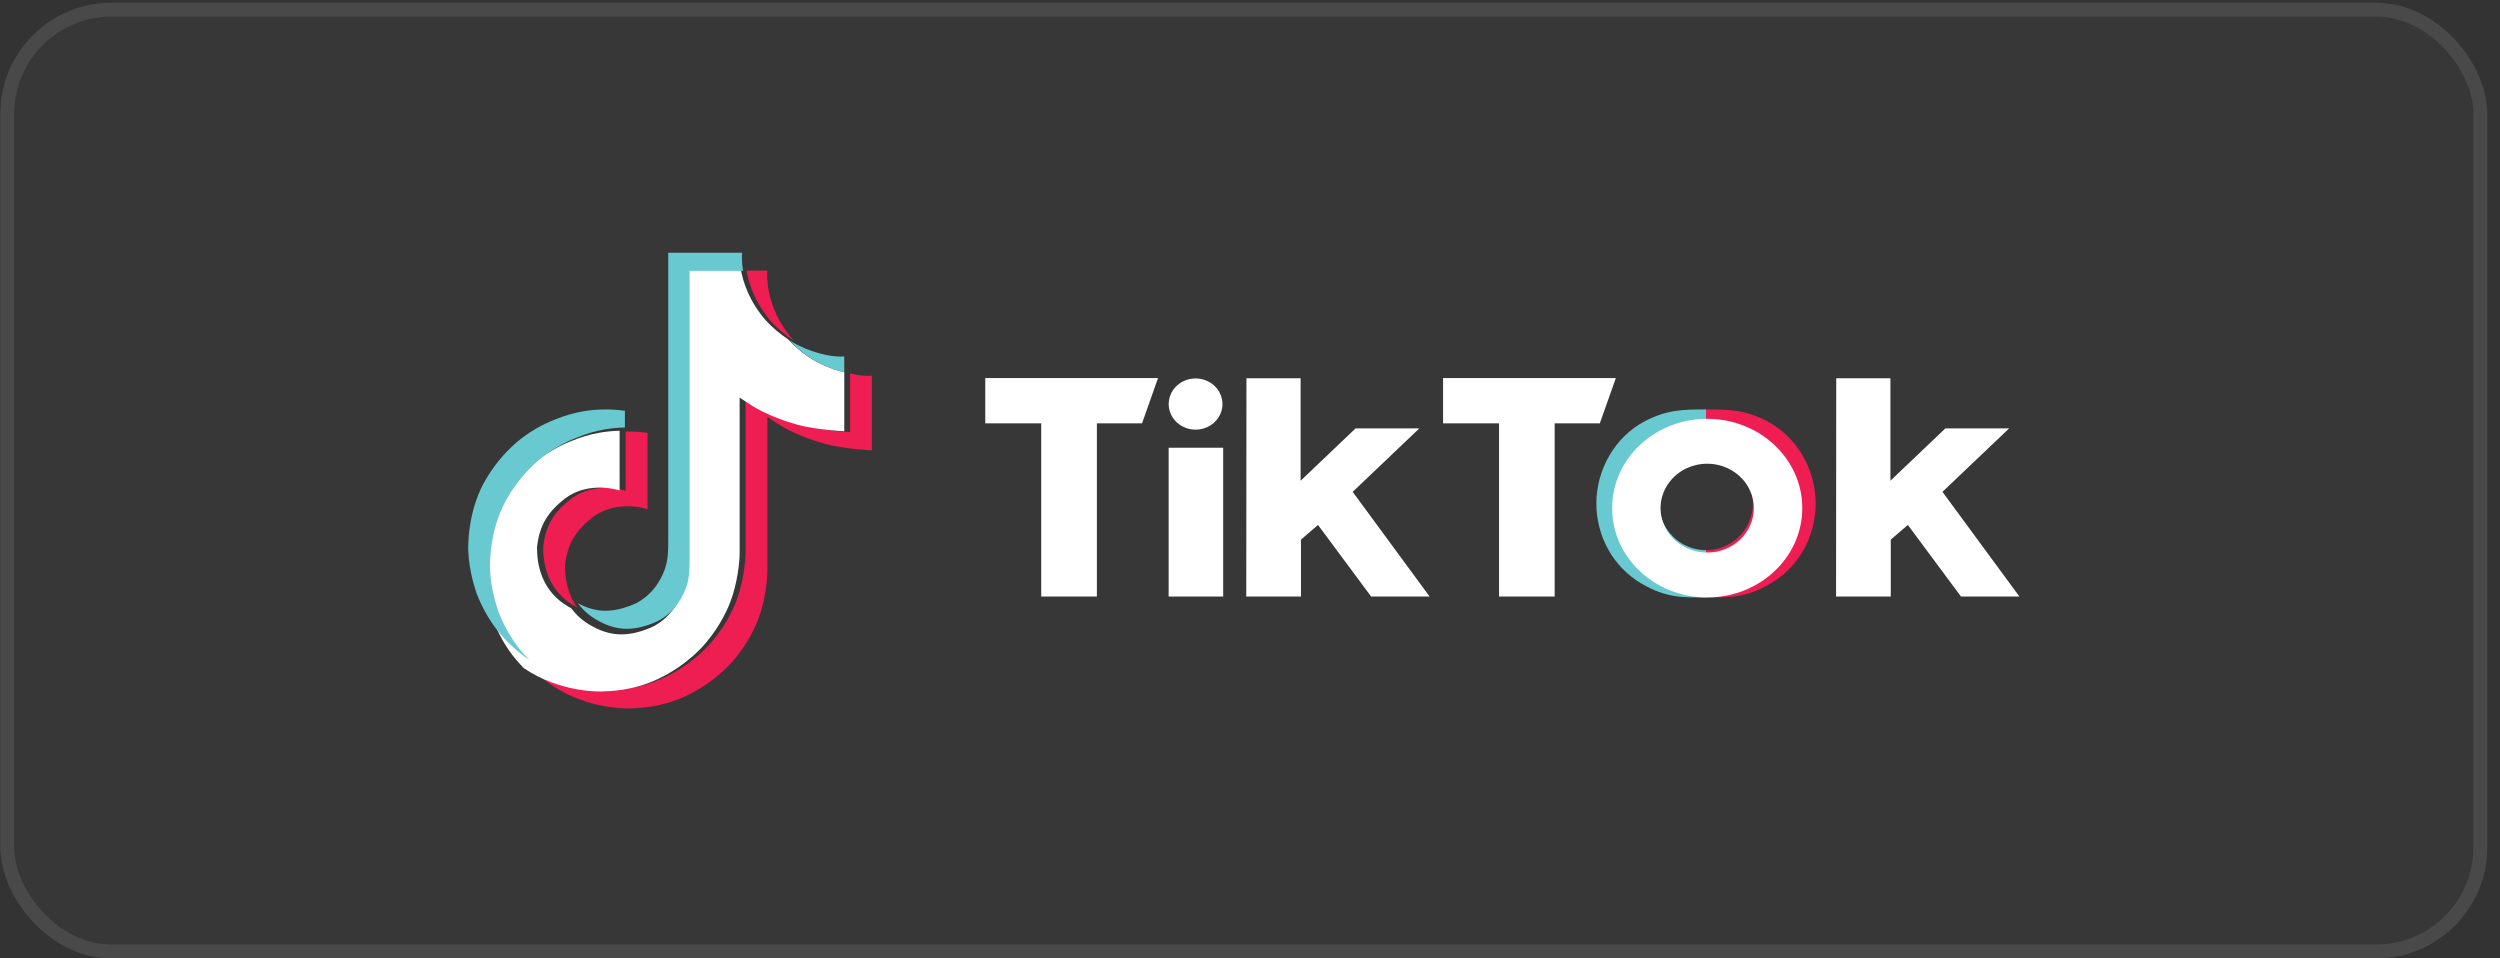
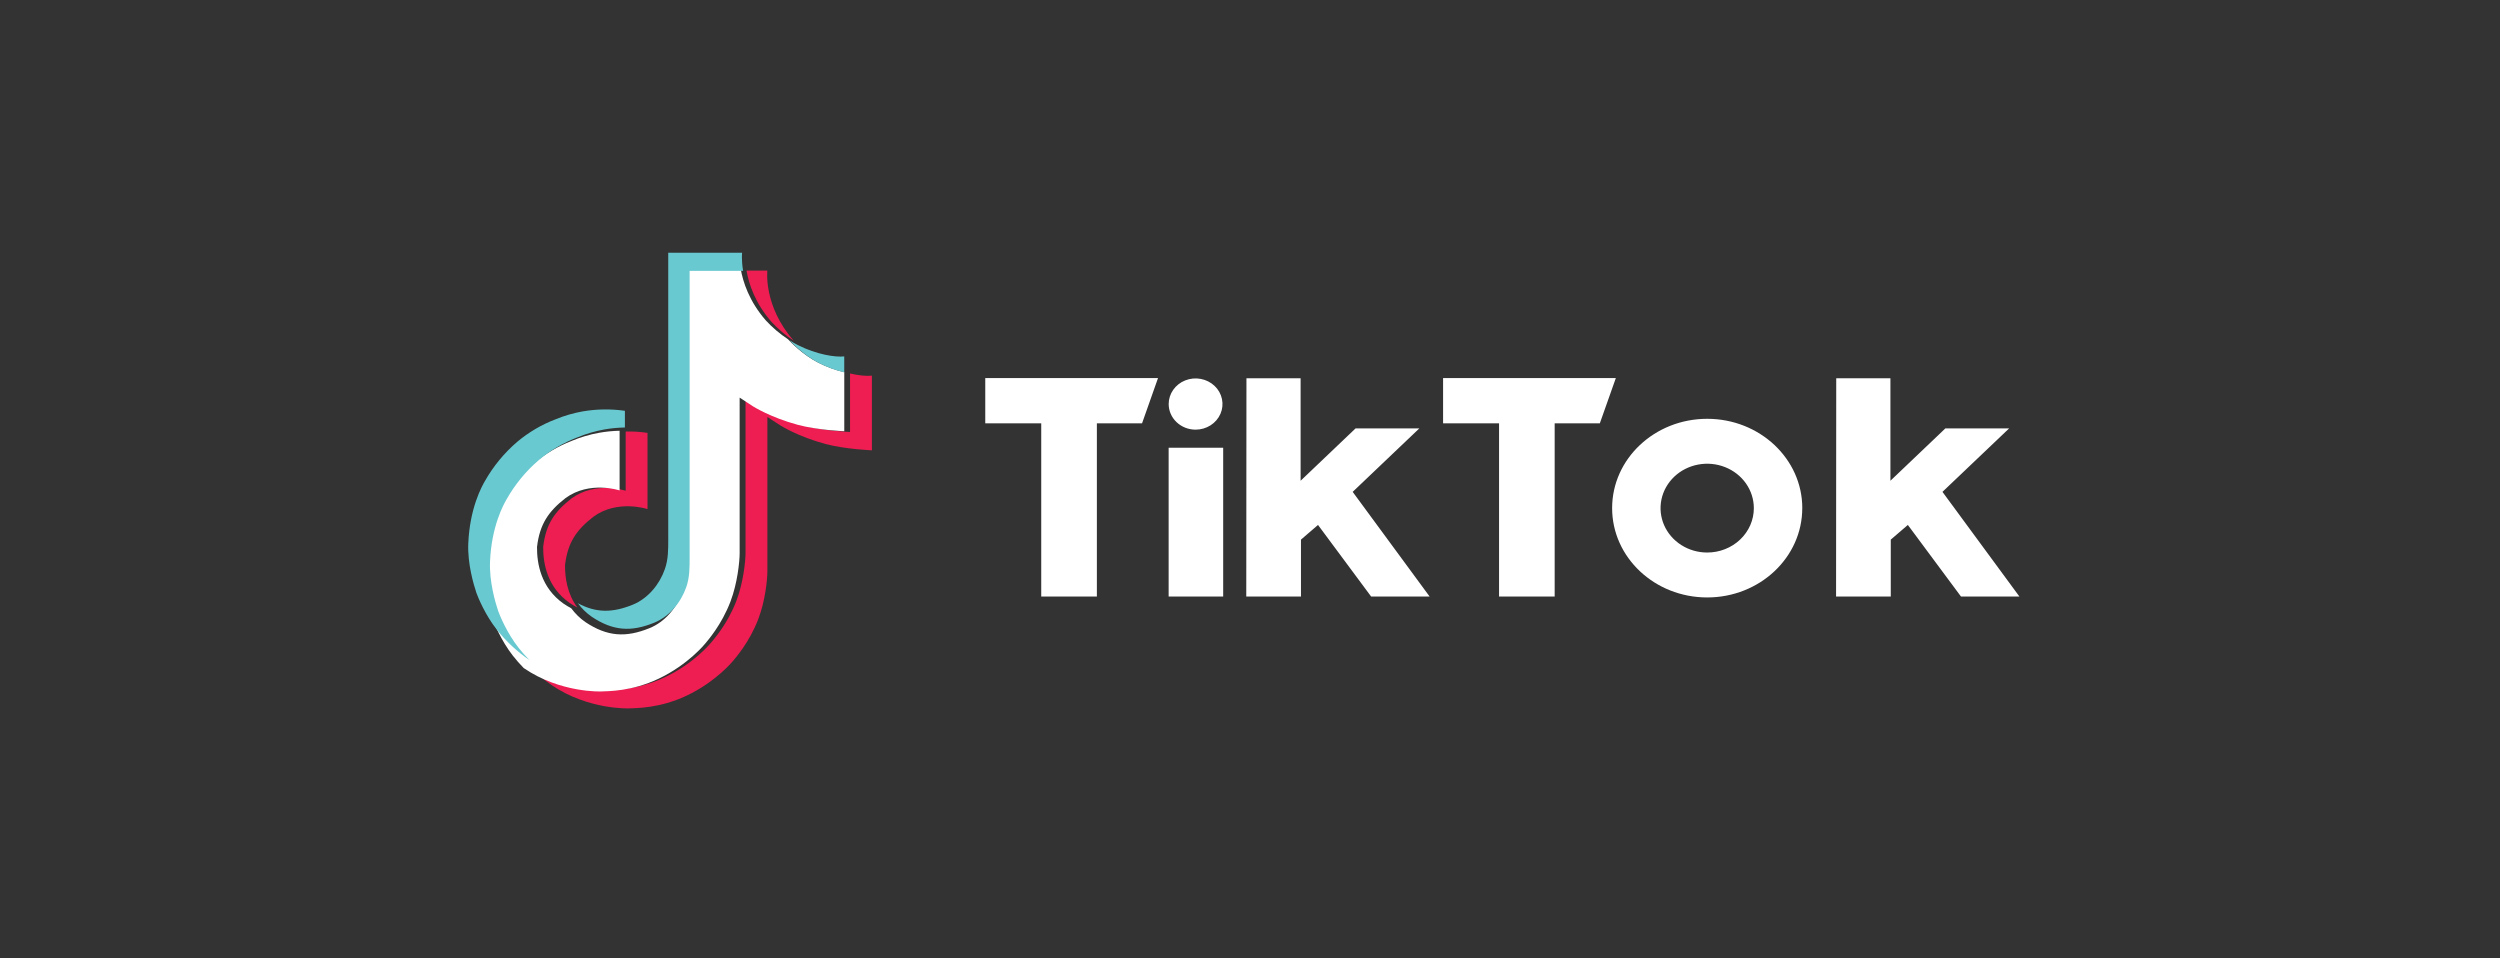
<svg xmlns="http://www.w3.org/2000/svg" width="180" height="69" viewBox="0 0 180 69" fill="none">
  <rect x="0" y="0" width="180" height="69" fill="#333333" stroke="none" />
-   <rect x="0.021" y="0.198" width="179.064" height="68.807" rx="8" fill="#898989" fill-opacity="0.05" />
-   <rect x="0.521" y="0.698" width="178.064" height="67.807" rx="7.5" stroke="white" stroke-opacity="0.09" />
  <path d="M44.112 41.536L44.22 41.84C44.203 41.806 44.164 41.699 44.112 41.536ZM39.109 39.373C39.298 37.739 39.941 36.824 41.151 35.886C42.884 34.615 45.048 35.334 45.048 35.334V31.07C45.574 31.056 46.1 31.089 46.621 31.167V36.654C46.621 36.654 44.457 35.935 42.725 37.206C41.515 38.144 40.871 39.059 40.682 40.693C40.676 41.582 40.836 42.742 41.571 43.745C41.39 43.648 41.204 43.537 41.016 43.413C39.396 42.278 39.101 40.576 39.109 39.373ZM55.556 23.186C54.364 21.823 53.914 20.448 53.751 19.481H55.25C55.25 19.481 54.951 22.015 57.129 24.507L57.16 24.541C56.572 24.155 56.034 23.701 55.556 23.186Z" fill="#EE1D52" />
  <path d="M62.777 27.048V32.423C62.777 32.423 60.864 32.346 59.448 31.97C57.471 31.444 56.201 30.639 56.201 30.639C56.201 30.639 55.323 30.063 55.252 30.024V41.13C55.252 41.747 55.09 43.291 54.595 44.579C53.949 46.264 52.953 47.369 52.77 47.595C52.77 47.595 51.557 49.09 49.419 50.096C47.492 51.004 45.799 50.981 45.293 51.004C45.293 51.004 42.368 51.125 39.735 49.34C39.166 48.947 38.635 48.501 38.148 48.009L38.161 48.019C40.794 49.804 43.719 49.683 43.719 49.683C44.226 49.66 45.918 49.683 47.845 48.775C49.982 47.769 51.195 46.274 51.195 46.274C51.377 46.048 52.378 44.943 53.021 43.258C53.514 41.97 53.678 40.426 53.678 39.808V28.703C53.749 28.743 54.627 29.318 54.627 29.318C54.627 29.318 55.897 30.125 57.874 30.649C59.291 31.025 61.203 31.103 61.203 31.103V26.891C61.857 27.044 62.415 27.086 62.777 27.048Z" fill="#EE1D52" />
  <path d="M60.788 26.801V31.049C60.788 31.049 58.873 30.97 57.455 30.591C55.476 30.061 54.203 29.249 54.203 29.249C54.203 29.249 53.325 28.668 53.254 28.628V39.826C53.254 40.449 53.091 42.006 52.596 43.305C51.949 45.005 50.952 46.12 50.768 46.347C50.768 46.347 49.554 47.855 47.413 48.87C45.484 49.785 43.79 49.762 43.283 49.785C43.283 49.785 40.354 49.907 37.718 48.107L37.705 48.097C37.427 47.814 37.165 47.515 36.92 47.202C36.079 46.123 35.563 44.849 35.434 44.485C35.433 44.483 35.433 44.482 35.434 44.48C35.224 43.848 34.786 42.33 34.846 40.86C34.952 38.266 35.82 36.674 36.05 36.275C36.658 35.187 37.449 34.214 38.388 33.399C39.215 32.695 40.154 32.135 41.165 31.743C41.795 31.479 42.452 31.285 43.123 31.163C43.615 31.075 44.112 31.025 44.611 31.014V35.312C44.611 35.312 42.445 34.587 40.71 35.868C39.498 36.815 38.855 37.737 38.665 39.385C38.657 40.599 38.953 42.315 40.573 43.461C40.761 43.587 40.947 43.698 41.129 43.796C41.412 44.181 41.757 44.517 42.148 44.79C43.731 45.843 45.057 45.916 46.752 45.232C47.884 44.781 48.732 43.751 49.134 42.609C49.382 41.896 49.379 41.178 49.379 40.436V19.328H53.325C53.489 20.302 53.94 21.69 55.133 23.064C55.611 23.583 56.151 24.041 56.739 24.43C56.912 24.619 57.8 25.552 58.94 26.125C59.528 26.422 60.148 26.648 60.788 26.801Z" fill="white" />
  <path d="M41.564 31.493C40.559 31.878 39.626 32.427 38.803 33.117C37.869 33.918 37.083 34.873 36.479 35.941C36.251 36.331 35.388 37.893 35.282 40.436C35.223 41.877 35.658 43.364 35.866 43.984C35.866 43.986 35.866 43.987 35.866 43.989C35.997 44.342 36.508 45.591 37.345 46.651C37.588 46.958 37.848 47.251 38.125 47.529C37.238 46.92 36.447 46.184 35.778 45.345C34.949 44.297 34.437 43.061 34.304 42.696L34.3 42.688V42.683C34.093 42.064 33.656 40.576 33.716 39.133C33.822 36.59 34.685 35.03 34.913 34.638C35.517 33.57 36.303 32.615 37.237 31.814C38.059 31.124 38.993 30.575 39.998 30.191C40.625 29.932 41.278 29.742 41.946 29.622C42.953 29.448 43.981 29.433 44.992 29.578V30.779C44.496 30.788 44.001 30.835 43.513 30.921C42.844 31.041 42.191 31.233 41.564 31.493Z" fill="#69C9D0" />
  <path d="M53.504 19.502H49.653V40.144C49.653 40.868 49.656 41.569 49.414 42.268C49.025 43.383 48.198 44.391 47.095 44.838C45.44 45.509 44.146 45.434 42.602 44.405C42.22 44.138 41.884 43.81 41.608 43.433C42.923 44.141 44.1 44.129 45.559 43.538C46.655 43.088 47.489 42.081 47.874 40.964C48.117 40.267 48.114 39.565 48.114 38.841V18.198H53.431C53.431 18.198 53.371 18.712 53.504 19.502ZM60.786 25.662V26.81C60.162 26.661 59.557 26.439 58.983 26.149C57.87 25.588 57.004 24.676 56.834 24.491C57.031 24.622 57.235 24.74 57.445 24.846C58.798 25.527 60.126 25.731 60.786 25.662Z" fill="#69C9D0" />
-   <path d="M119.458 36.29C119.457 36.593 119.502 36.894 119.591 37.184C119.596 37.205 119.602 37.225 119.61 37.245C119.823 37.931 120.252 38.53 120.832 38.956C121.412 39.382 122.114 39.611 122.834 39.611V43.016C121.172 43.016 119.981 43.074 118.169 42.006C116.1 40.788 114.938 38.56 114.938 36.246C114.938 33.862 116.238 31.471 118.442 30.32C120.04 29.485 121.255 29.479 122.834 29.479V32.882C121.939 32.882 121.08 33.236 120.447 33.867C119.814 34.498 119.458 35.354 119.458 36.246V36.29Z" fill="#69C9D0" />
-   <path d="M126.208 36.29C126.209 36.593 126.164 36.894 126.075 37.184C126.07 37.205 126.064 37.225 126.056 37.245C125.843 37.931 125.414 38.53 124.834 38.956C124.254 39.382 123.552 39.612 122.832 39.611V43.016C124.494 43.016 125.685 43.074 127.497 42.006C129.565 40.788 130.728 38.56 130.728 36.246C130.728 33.862 129.428 31.471 127.224 30.32C125.627 29.485 124.41 29.479 122.832 29.479V32.882C123.727 32.882 124.586 33.236 125.219 33.867C125.853 34.498 126.209 35.354 126.209 36.246L126.208 36.29Z" fill="#EE1D52" />
  <path d="M70.939 27.222H83.377L82.227 30.48H78.975V42.948H74.969V30.48H70.939V27.222ZM103.902 27.222V30.48H107.932V42.948H111.936V30.48H115.188L116.34 27.222H103.902ZM86.082 30.935C86.465 30.935 86.84 30.827 87.159 30.624C87.477 30.421 87.725 30.133 87.872 29.796C88.019 29.459 88.057 29.088 87.982 28.731C87.907 28.373 87.723 28.044 87.452 27.787C87.181 27.529 86.836 27.353 86.46 27.282C86.084 27.211 85.695 27.247 85.341 27.387C84.987 27.526 84.684 27.763 84.472 28.066C84.259 28.369 84.145 28.726 84.145 29.091C84.145 29.58 84.349 30.049 84.713 30.395C85.076 30.741 85.569 30.935 86.082 30.935ZM84.142 42.948H88.069V32.238H84.142V42.948ZM102.193 30.843H97.602L93.644 34.614V27.234H89.744L89.731 42.948H93.67V38.853L94.897 37.796L98.72 42.948H102.931L97.393 35.414L102.193 30.843ZM139.857 35.414L144.659 30.843H140.068L136.11 34.614V27.234H132.209L132.197 42.948H136.136V38.853L137.366 37.796L141.189 42.948H145.396L139.857 35.414ZM129.763 36.585C129.763 40.136 126.699 43.016 122.918 43.016C119.137 43.016 116.073 40.136 116.073 36.585C116.073 33.034 119.138 30.154 122.918 30.154C126.698 30.154 129.765 33.034 129.765 36.585H129.763ZM126.276 36.585C126.276 35.953 126.079 35.335 125.71 34.809C125.341 34.283 124.816 33.873 124.203 33.632C123.589 33.389 122.914 33.326 122.263 33.45C121.611 33.573 121.013 33.877 120.543 34.325C120.074 34.772 119.754 35.341 119.624 35.961C119.495 36.581 119.561 37.224 119.815 37.809C120.07 38.393 120.5 38.892 121.052 39.243C121.604 39.594 122.254 39.782 122.918 39.782C123.359 39.782 123.796 39.7 124.203 39.539C124.611 39.379 124.981 39.143 125.293 38.846C125.605 38.549 125.853 38.197 126.022 37.809C126.19 37.421 126.277 37.005 126.277 36.585H126.276Z" fill="white" />
</svg>